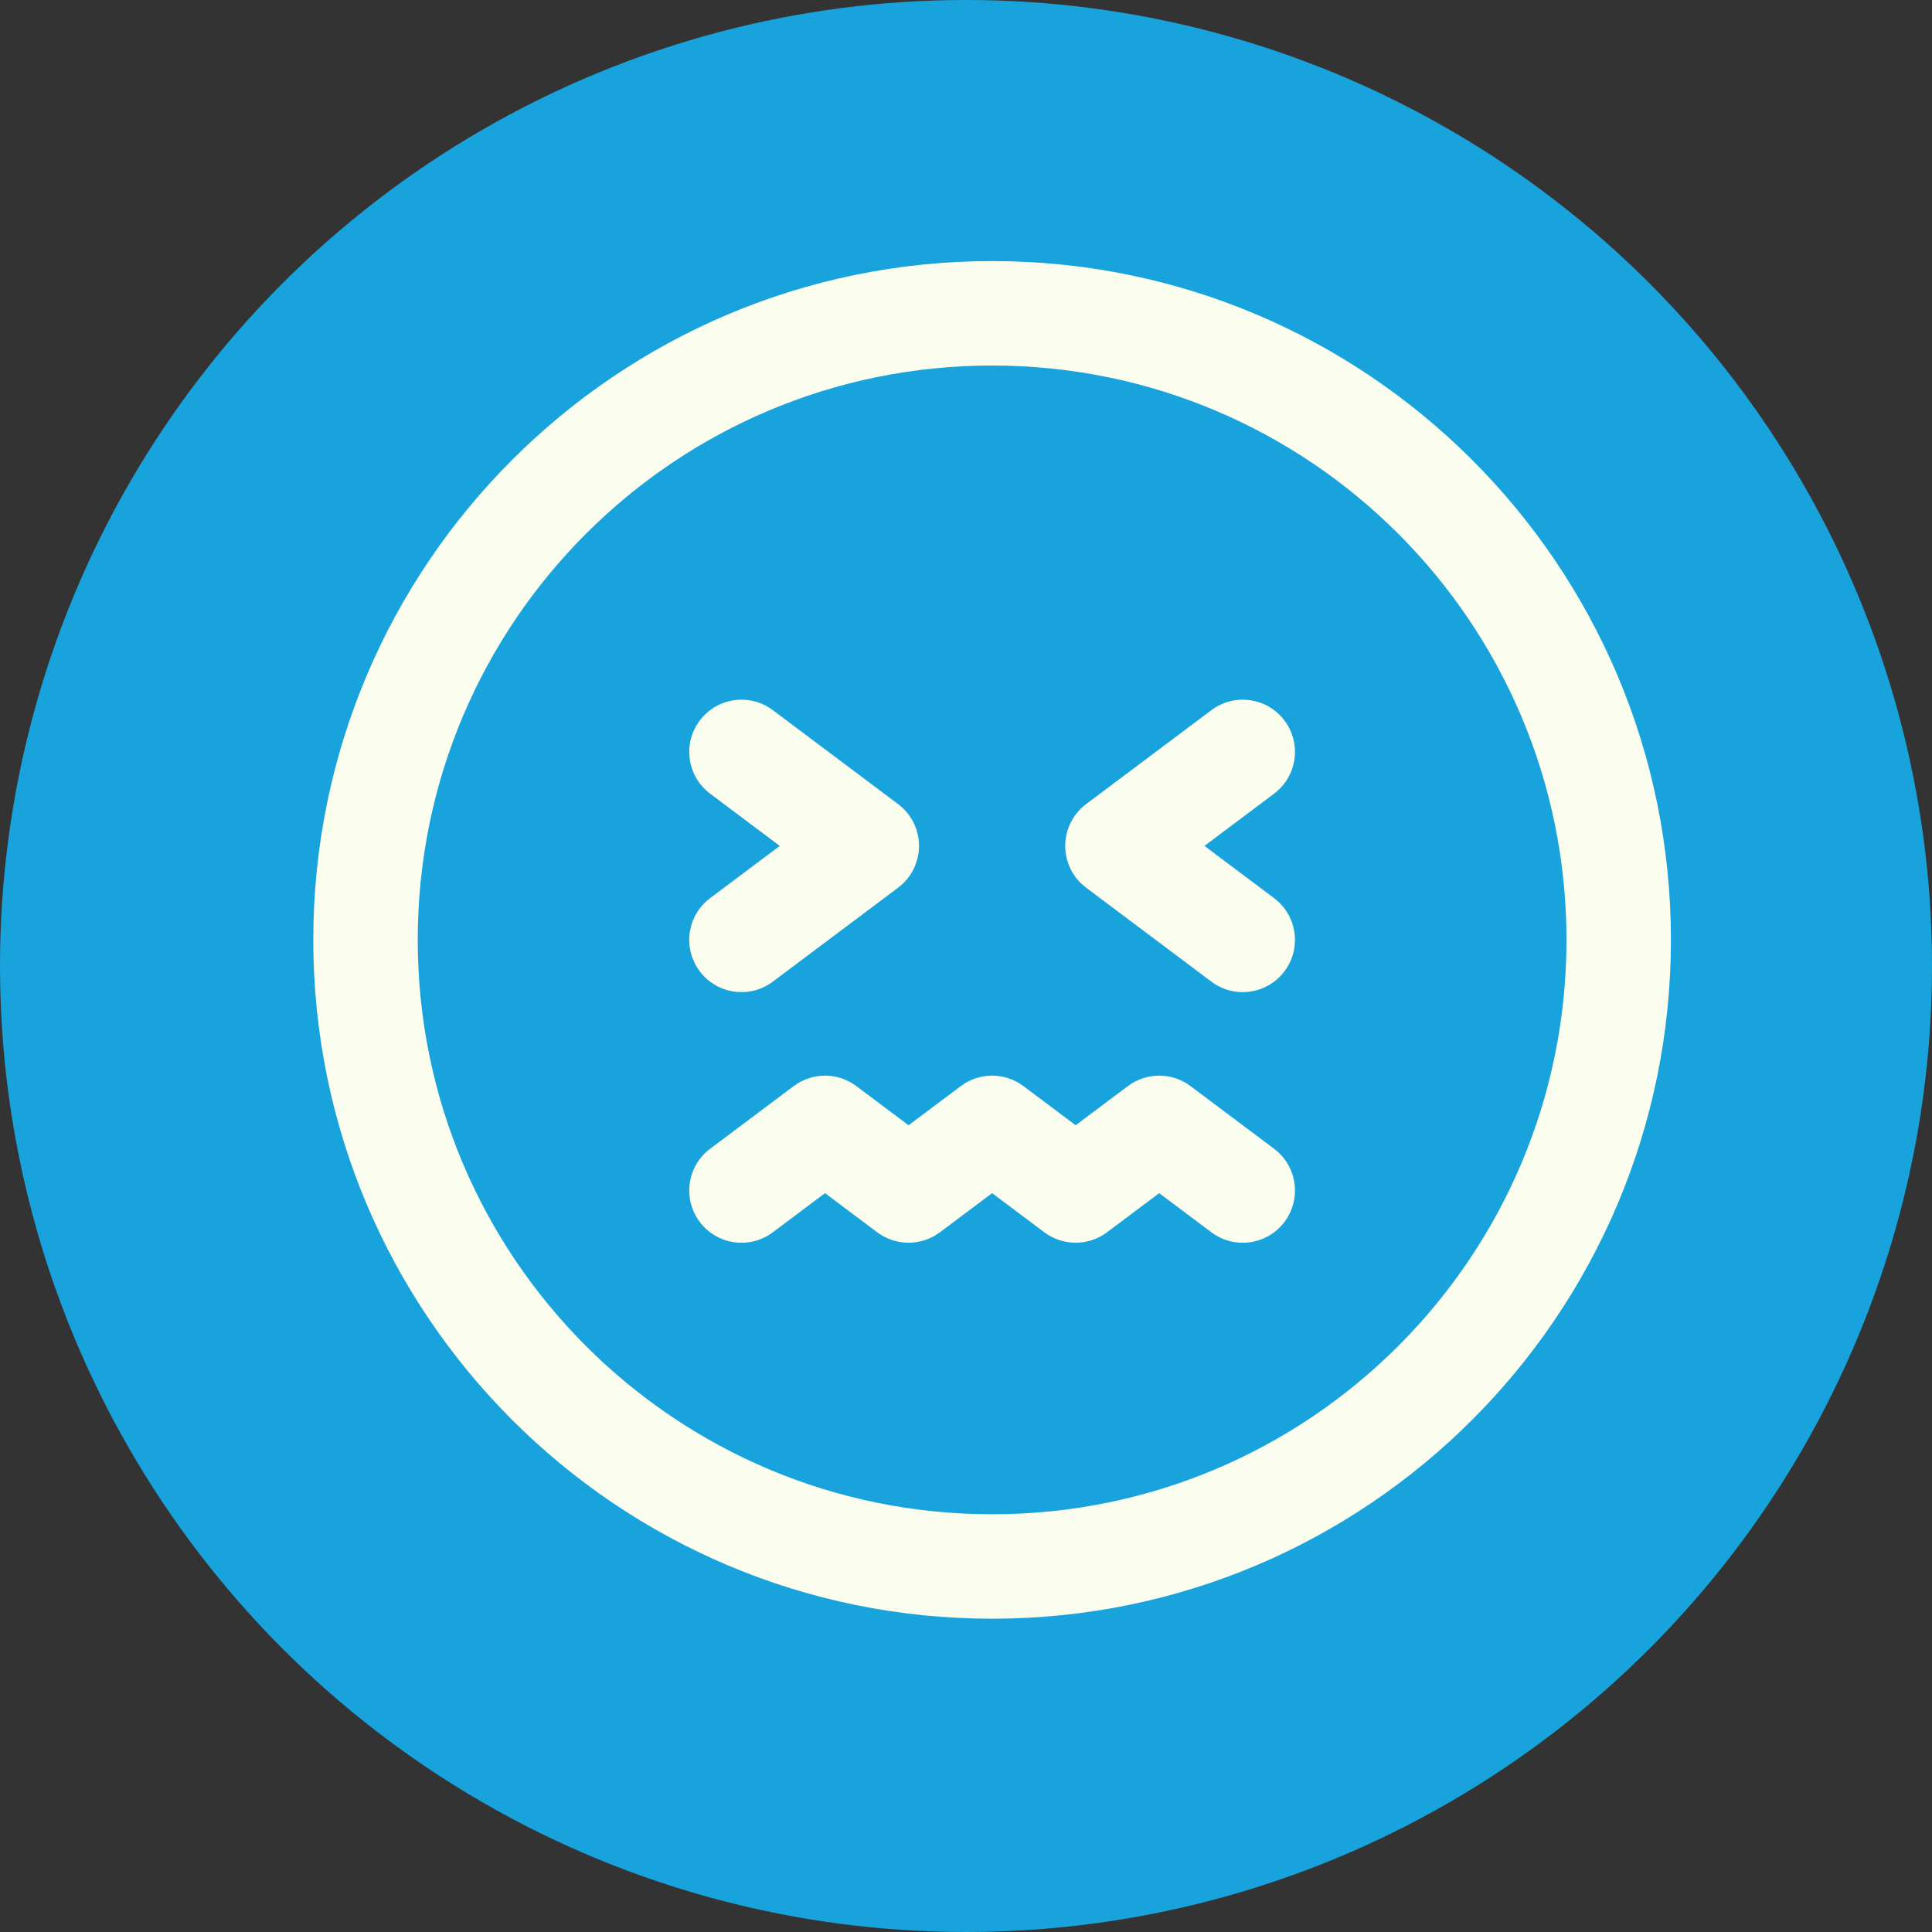
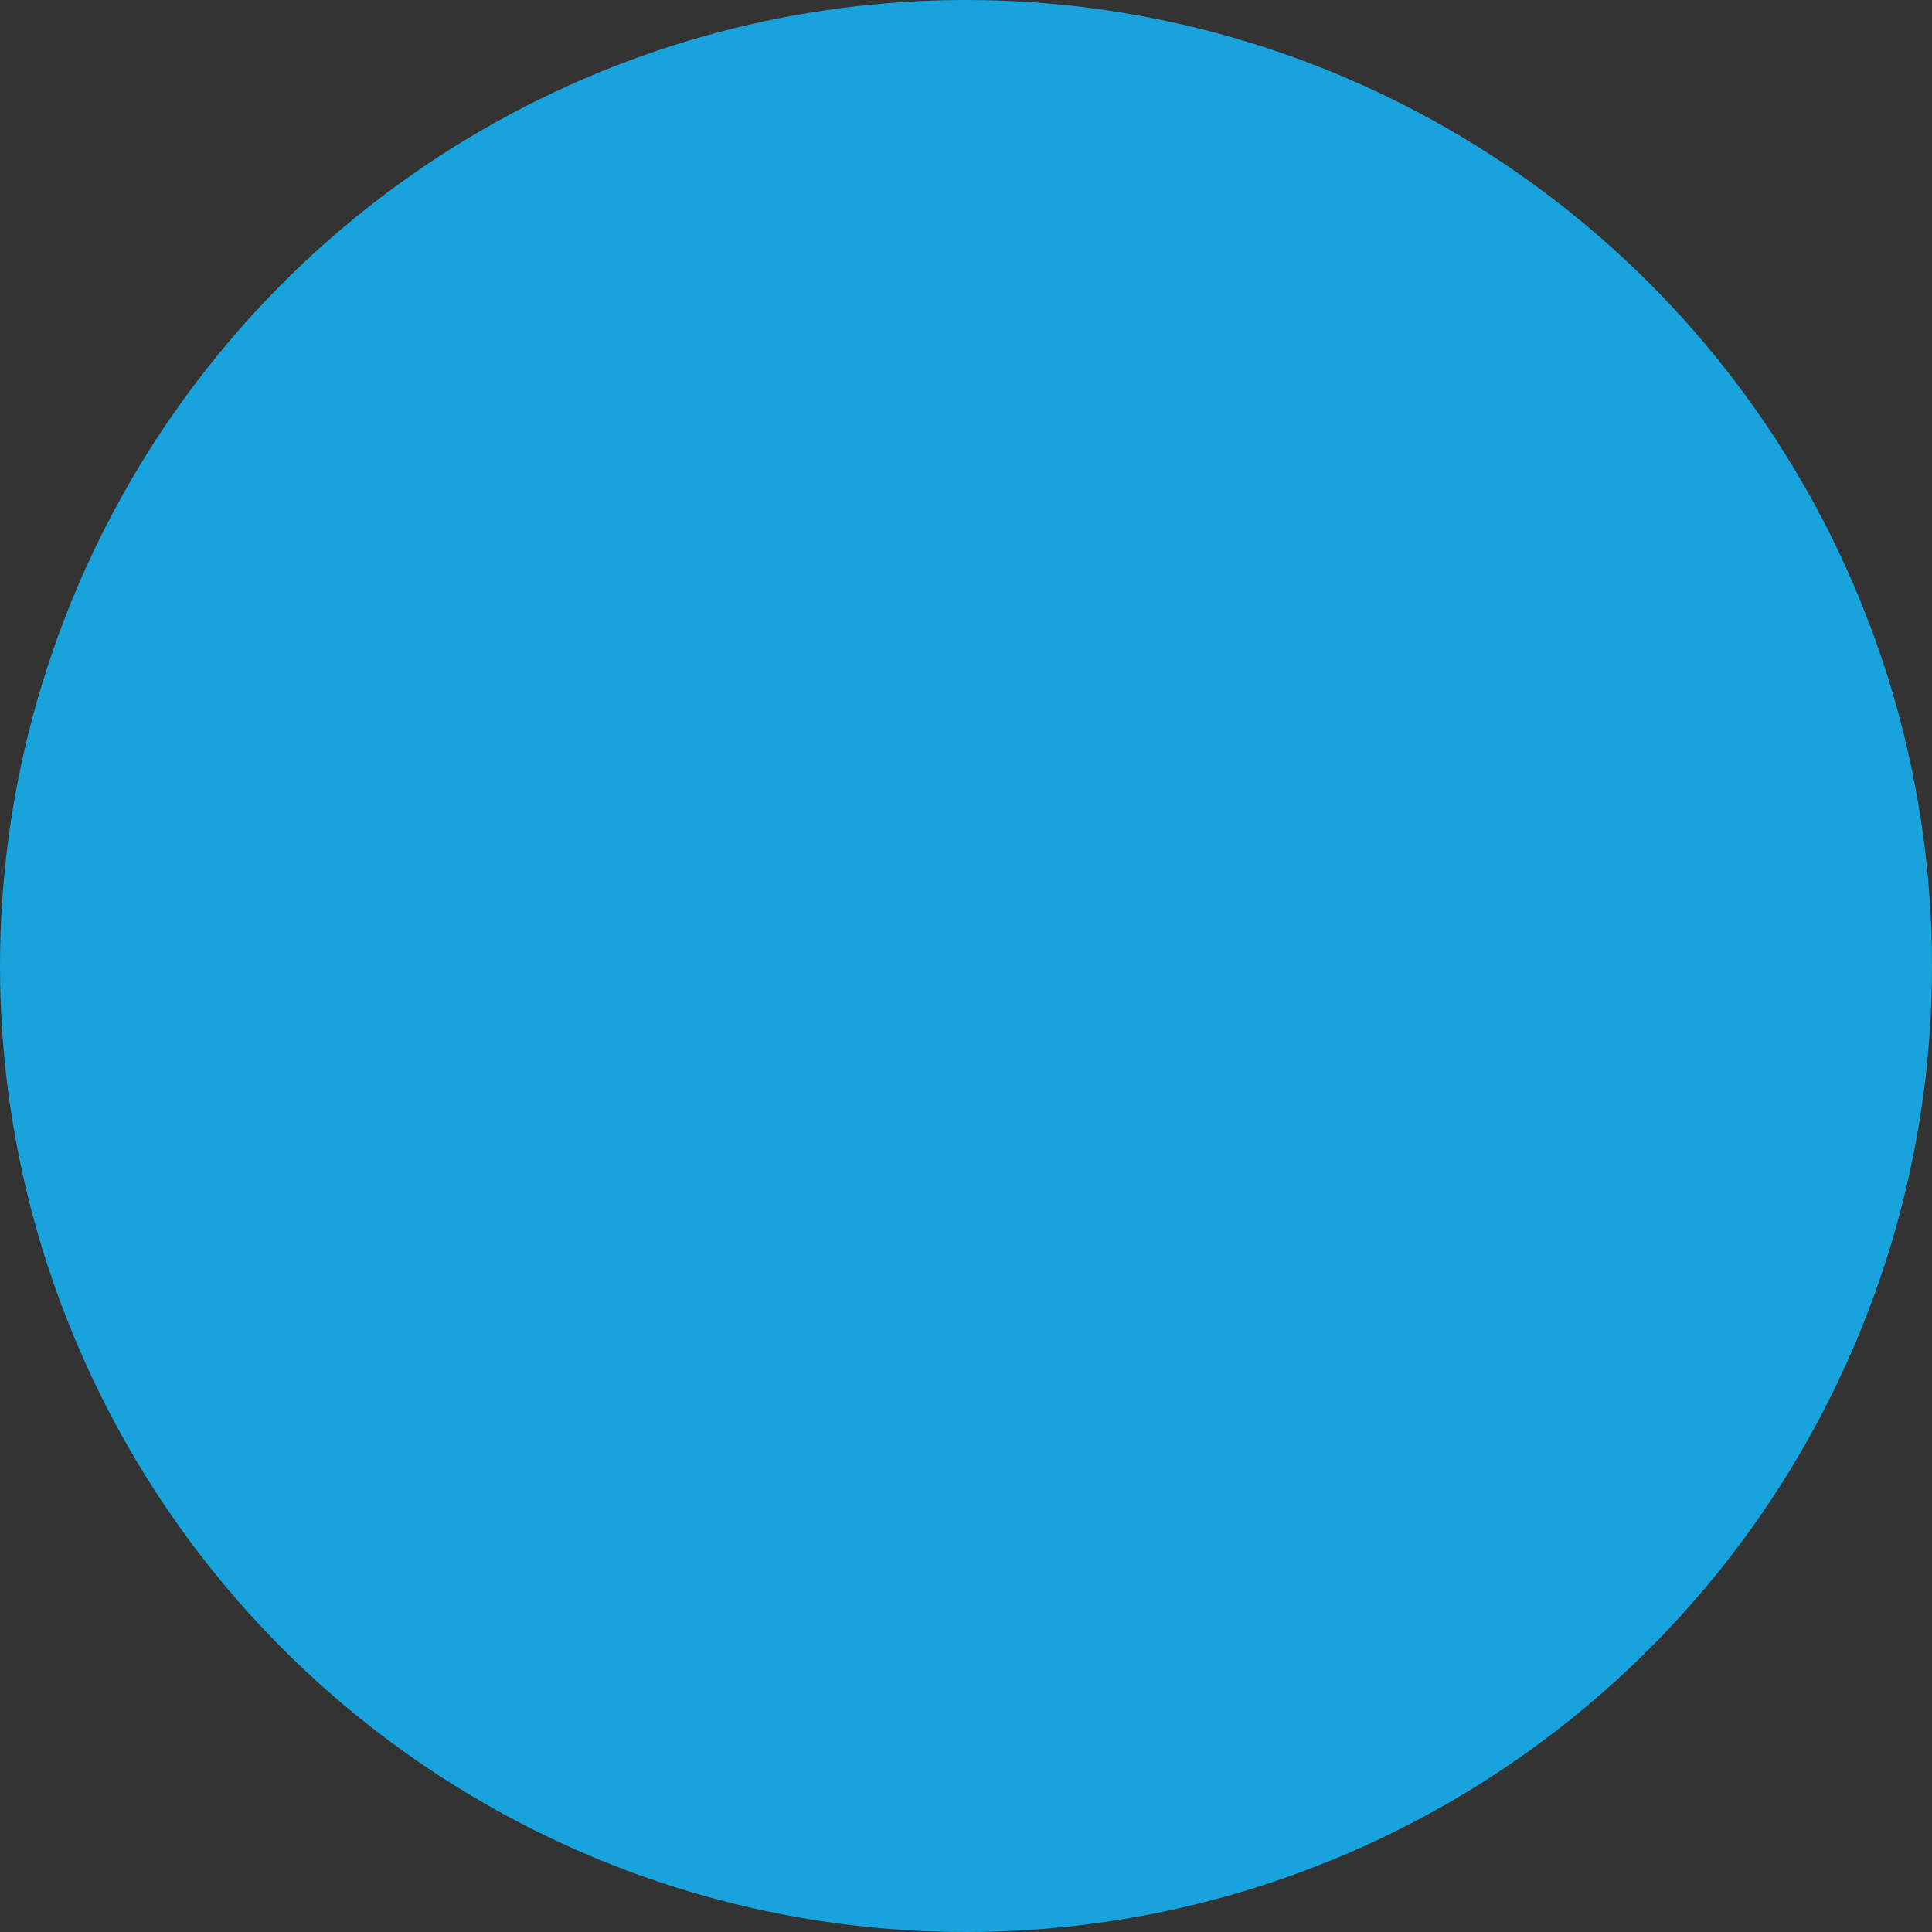
<svg xmlns="http://www.w3.org/2000/svg" width="37" height="37" viewBox="0 0 37 37" fill="none">
  <rect x="0" y="0" width="37" height="37" fill="#333333" stroke="none" />
  <circle cx="18.5" cy="18.5" r="18.5" fill="#18A3DD" />
-   <path d="M13.6 17.2C13.158 17.532 13.069 18.158 13.4 18.6C13.732 19.042 14.358 19.131 14.8 18.8L14.2 18L13.6 17.2ZM16.6 16.2L17.2 17C17.452 16.811 17.6 16.515 17.6 16.2C17.6 15.885 17.452 15.589 17.2 15.4L16.6 16.2ZM14.8 13.6C14.358 13.269 13.732 13.358 13.4 13.8C13.069 14.242 13.158 14.869 13.6 15.2L14.2 14.4L14.8 13.6ZM23.2 18.8C23.642 19.131 24.269 19.042 24.6 18.6C24.931 18.158 24.842 17.532 24.4 17.2L23.8 18L23.2 18.8ZM21.4 16.2L20.8 15.4C20.548 15.589 20.4 15.885 20.4 16.2C20.4 16.515 20.548 16.811 20.8 17L21.4 16.2ZM24.4 15.2C24.842 14.869 24.931 14.242 24.6 13.8C24.269 13.358 23.642 13.269 23.2 13.6L23.8 14.4L24.4 15.2ZM23.2 23.6C23.642 23.931 24.269 23.842 24.6 23.4C24.931 22.958 24.842 22.331 24.4 22L23.8 22.8L23.2 23.6ZM22.2 21.6L22.8 20.8C22.445 20.533 21.956 20.533 21.6 20.8L22.2 21.6ZM20.6 22.8L20 23.6C20.356 23.866 20.845 23.866 21.2 23.6L20.6 22.8ZM19 21.6L19.6 20.8C19.244 20.533 18.756 20.533 18.4 20.8L19 21.6ZM17.4 22.8L16.8 23.6C17.156 23.866 17.645 23.866 18 23.6L17.4 22.8ZM15.8 21.6L16.4 20.8C16.044 20.533 15.556 20.533 15.2 20.8L15.8 21.6ZM13.6 22C13.158 22.331 13.069 22.958 13.4 23.4C13.732 23.842 14.358 23.931 14.8 23.6L14.2 22.8L13.6 22ZM31 18H30C30 24.075 25.075 29 19 29V30V31C26.18 31 32 25.18 32 18H31ZM19 30V29C12.925 29 8 24.075 8 18H7H6C6 25.18 11.82 31 19 31V30ZM7 18H8C8 11.925 12.925 7 19 7V6V5C11.82 5 6 10.82 6 18H7ZM19 6V7C25.075 7 30 11.925 30 18H31H32C32 10.82 26.18 5 19 5V6ZM14.2 18L14.8 18.8L17.2 17L16.6 16.2L16 15.4L13.6 17.2L14.2 18ZM16.6 16.2L17.2 15.4L14.8 13.6L14.2 14.4L13.6 15.2L16 17L16.6 16.2ZM23.8 18L24.4 17.2L22 15.4L21.4 16.2L20.8 17L23.2 18.8L23.8 18ZM21.4 16.2L22 17L24.4 15.2L23.8 14.4L23.2 13.6L20.8 15.4L21.4 16.2ZM23.8 22.8L24.4 22L22.8 20.8L22.2 21.6L21.6 22.4L23.2 23.6L23.8 22.8ZM22.2 21.6L21.6 20.8L20 22L20.6 22.8L21.2 23.6L22.8 22.4L22.2 21.6ZM20.6 22.8L21.2 22L19.6 20.8L19 21.6L18.4 22.4L20 23.6L20.6 22.8ZM19 21.6L18.4 20.8L16.8 22L17.4 22.8L18 23.6L19.6 22.4L19 21.6ZM17.4 22.8L18 22L16.4 20.8L15.8 21.6L15.2 22.4L16.8 23.6L17.4 22.8ZM15.8 21.6L15.2 20.8L13.6 22L14.2 22.8L14.8 23.6L16.4 22.4L15.8 21.6Z" fill="#FBFEEE" />
</svg>